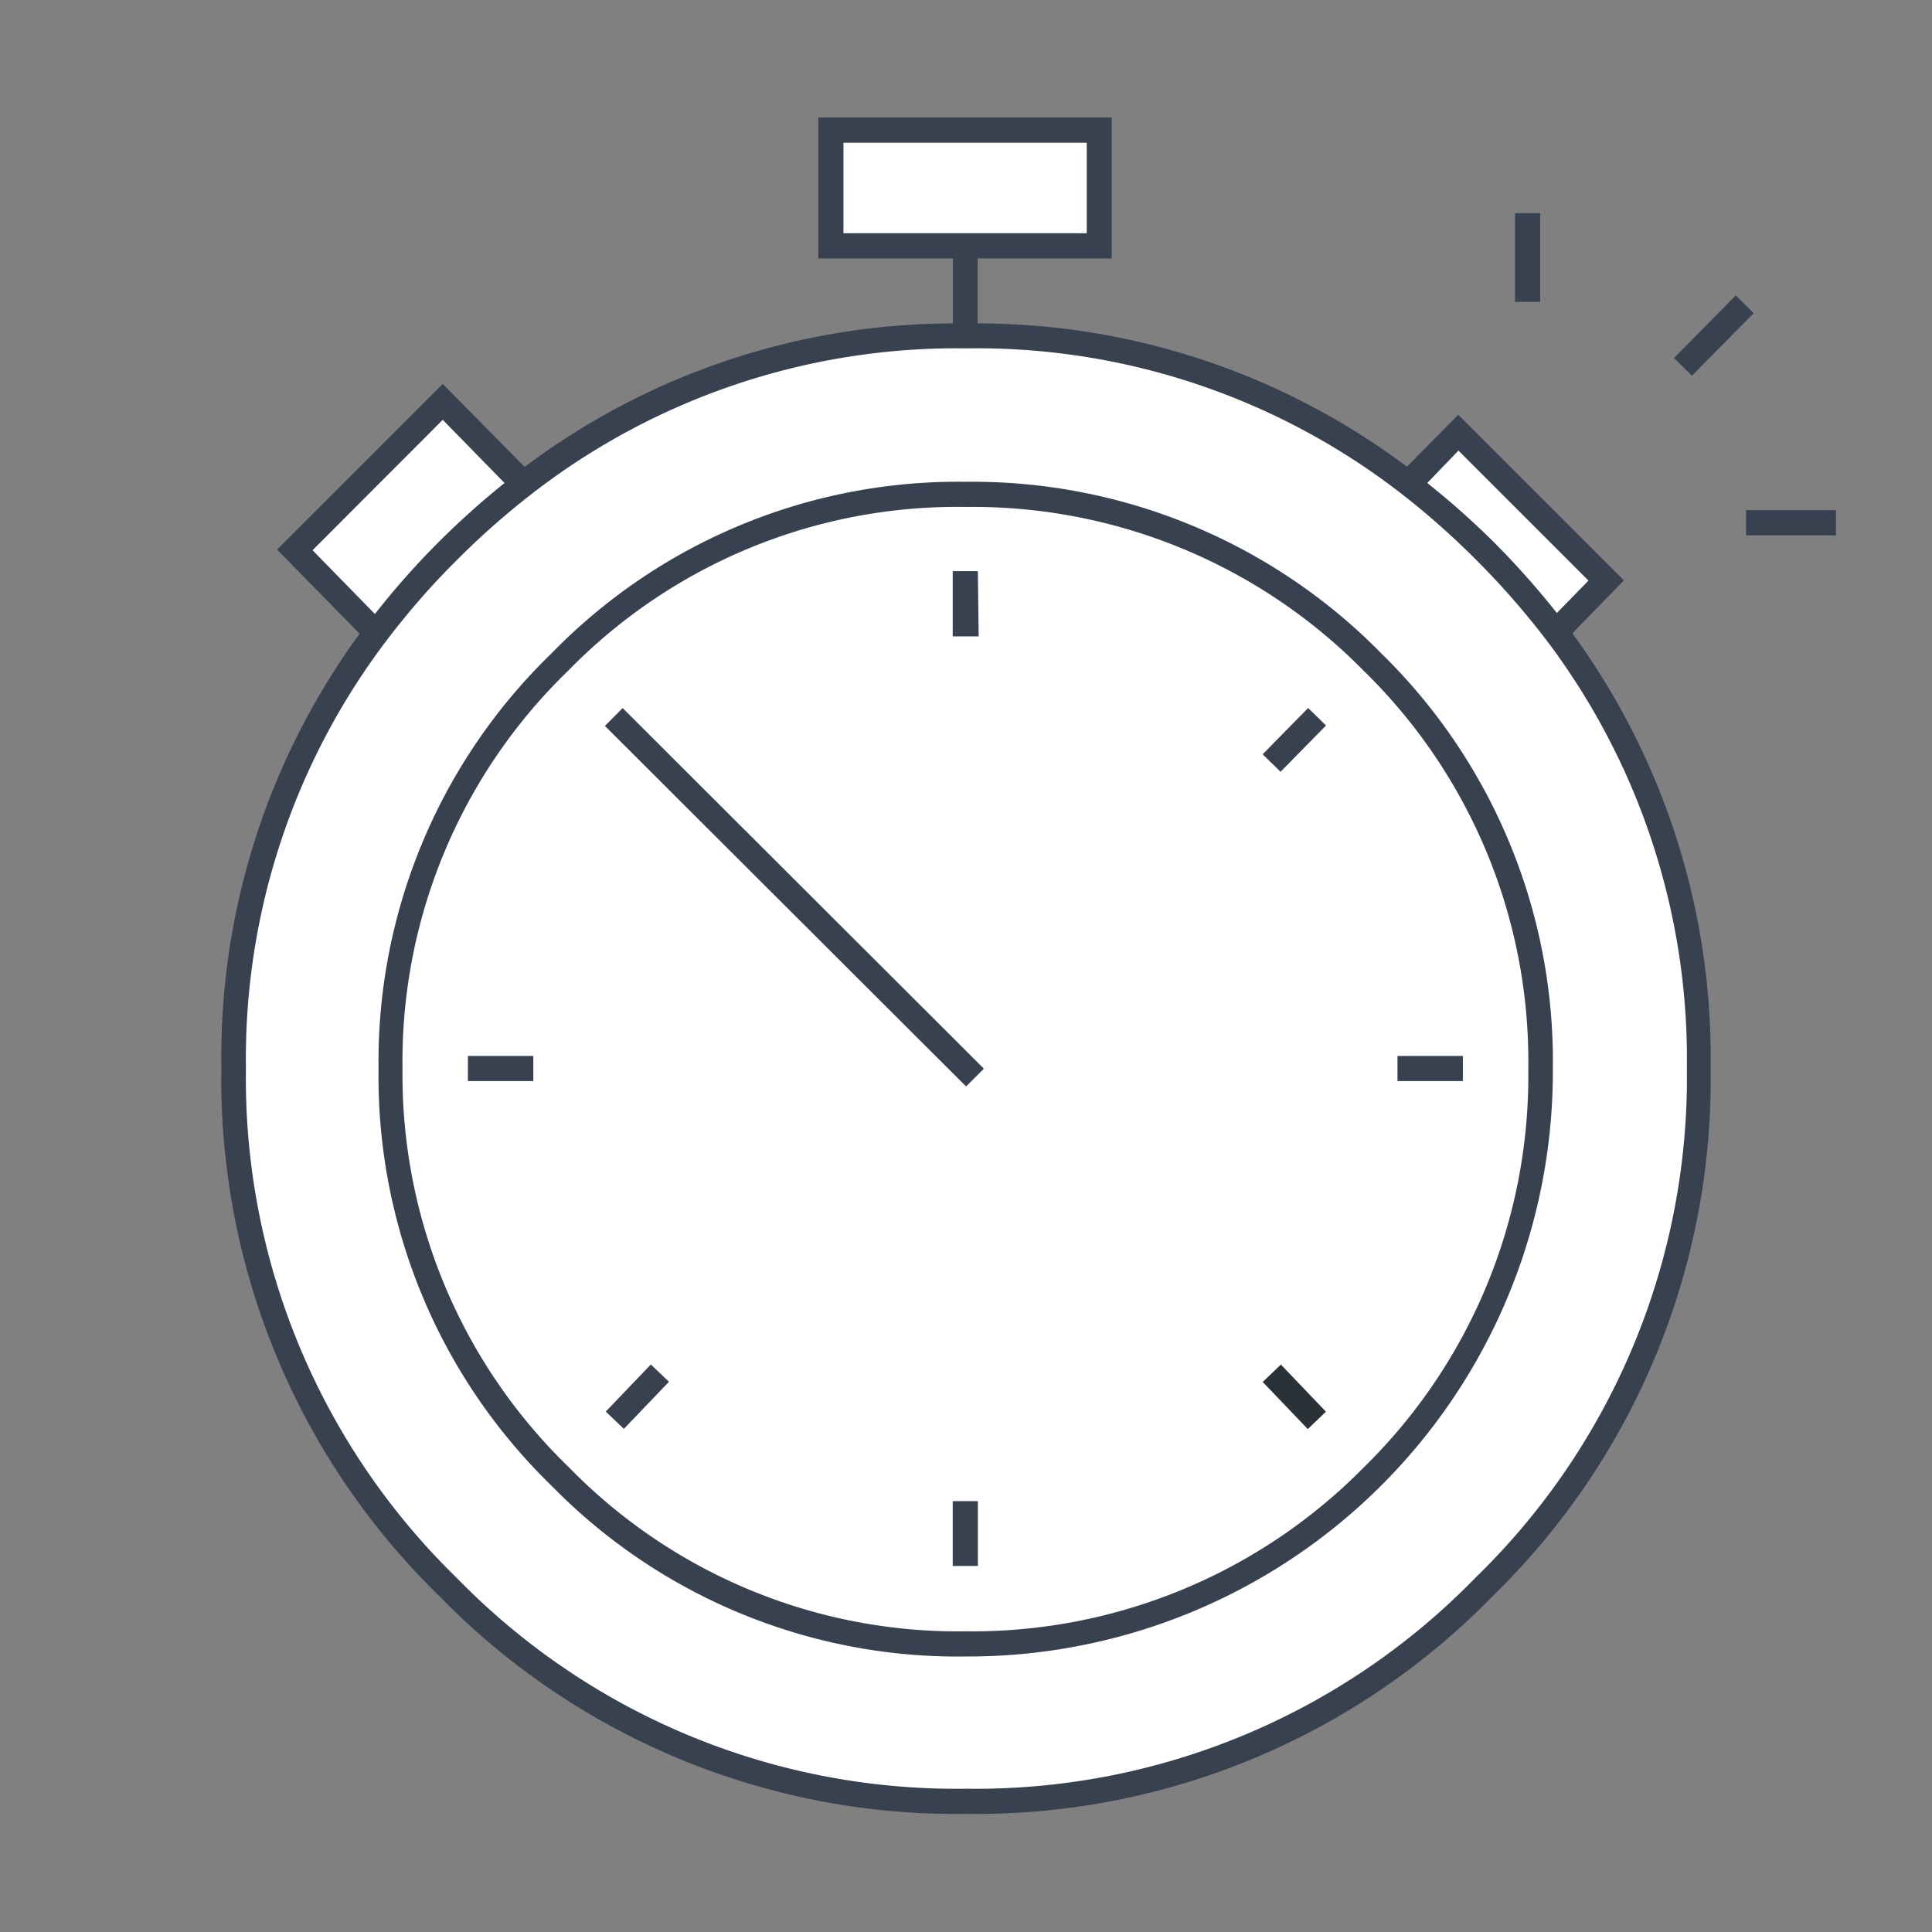
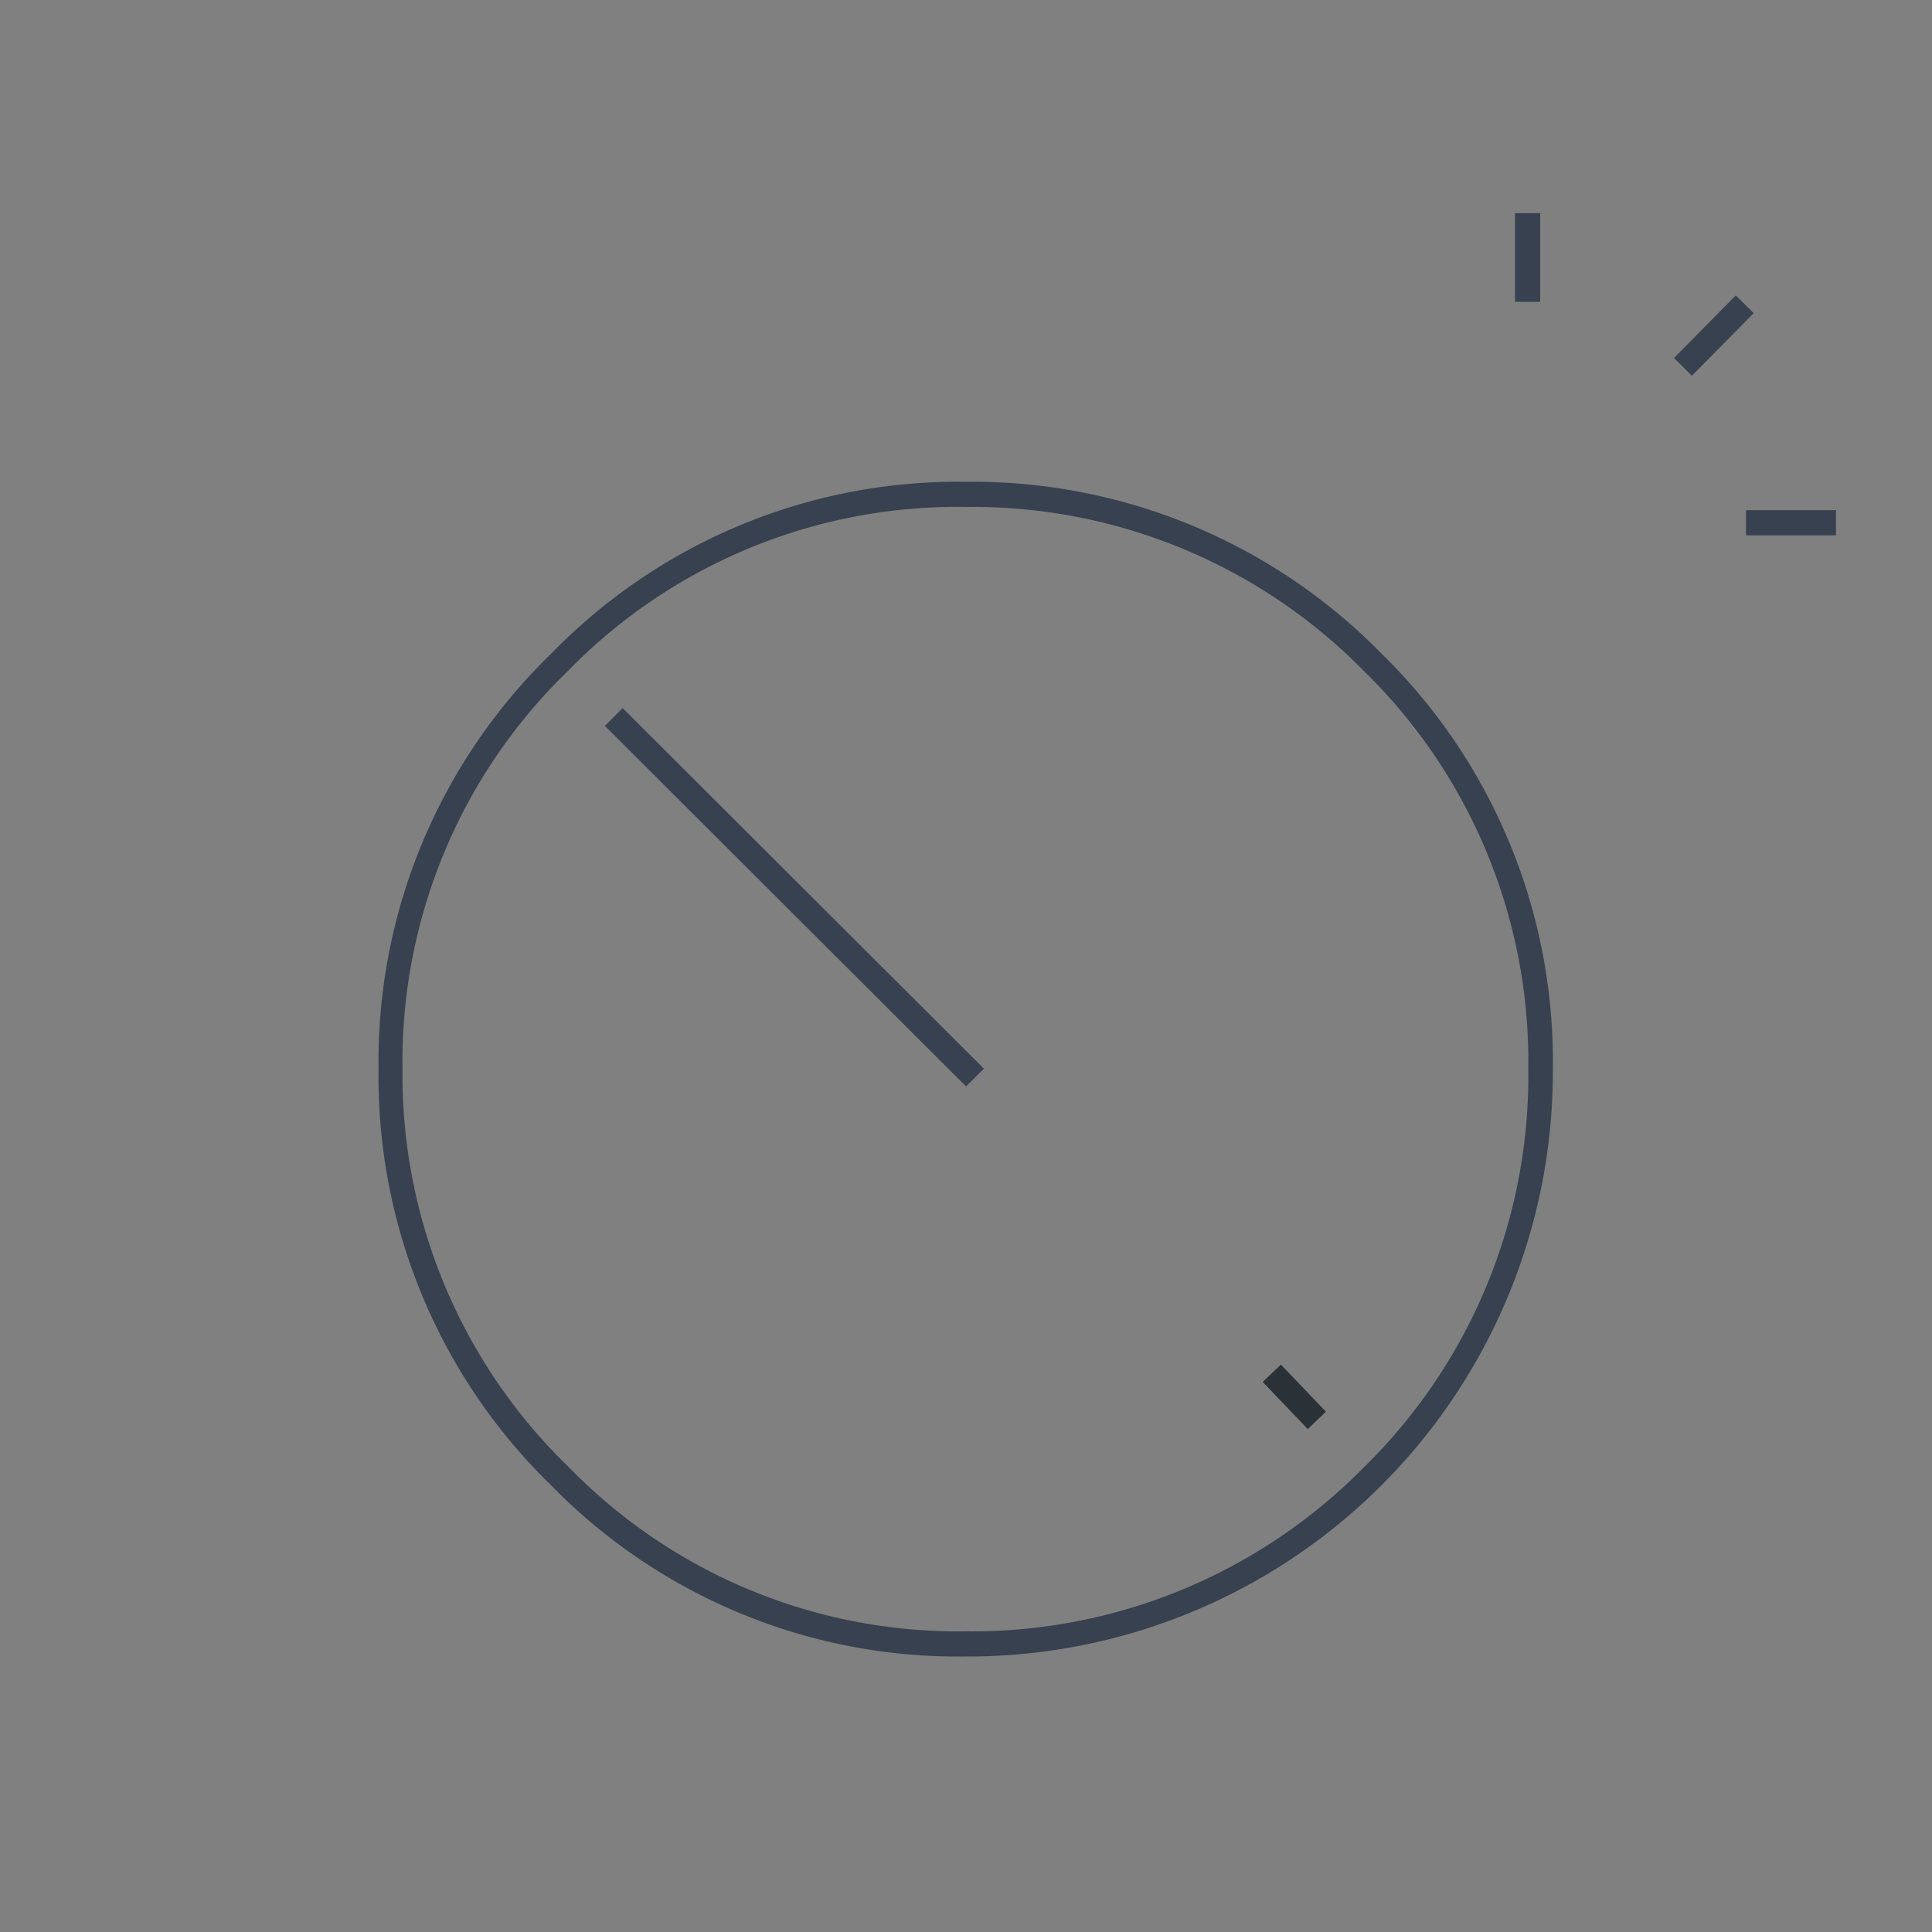
<svg xmlns="http://www.w3.org/2000/svg" width="72" height="72" viewBox="0 0 96 96">
  <rect x="0" y="0" width="96" height="96" fill="#808080" stroke="none" />
  <title>home_page_OPT</title>
-   <path d="M54.62,12.22V6.47H41.28v5.75H54.62M69.91,24a.13.13,0,0,0-.12-.06A35.1,35.1,0,0,0,48,16.72,35.1,35.1,0,0,0,26,24L22,20l-7.34,7.34,4,4.09a34.9,34.9,0,0,0-7.09,21.69A35.35,35.35,0,0,0,22.25,78.87,35.13,35.13,0,0,0,48,89.5,35.12,35.12,0,0,0,73.75,78.91,35.38,35.38,0,0,0,84.41,53.12,37.83,37.83,0,0,0,83,42.56a34.15,34.15,0,0,0-5.69-11.16l2.53-2.56L72.47,21.5,70,24Z" fill="#fff" />
  <path d="M68.63,32.46A28.46,28.46,0,0,0,48,23.94a28.18,28.18,0,0,0-20.6,8.53,28.22,28.22,0,0,0-8.59,20.66,28.33,28.33,0,0,0,8.59,20.69A28.24,28.24,0,0,0,48,82.31,29.06,29.06,0,0,0,77.16,53.12,28.33,28.33,0,0,0,68.63,32.46Zm-.88,40.47A27.31,27.31,0,0,1,48,81.06a27,27,0,0,1-19.71-8.13A27.12,27.12,0,0,1,20,53.12a27,27,0,0,1,8.22-19.78A27,27,0,0,1,48,25.19a27.25,27.25,0,0,1,19.78,8.16,27.11,27.11,0,0,1,8.16,19.78A27.22,27.22,0,0,1,67.75,72.93Z" fill="#37414f" />
-   <path d="M78.13,31.47l2.56-2.63-8.23-8.23-2.55,2.58a35.57,35.57,0,0,0-21.33-7.12V12.84h6.66v-7H40.66v7h6.69v3.23A35.55,35.55,0,0,0,26.07,23.2L22,19.08l-8.23,8.23,4.1,4.18A35.62,35.62,0,0,0,11,53.09,35.84,35.84,0,0,0,21.81,79.29,35.84,35.84,0,0,0,48,90.13,35.84,35.84,0,0,0,74.19,79.29,35.84,35.84,0,0,0,85,53.09,35.75,35.75,0,0,0,78.13,31.47ZM41.91,7.09H54v4.5H41.91ZM72.47,22.39l6.46,6.46-1.57,1.61a41.34,41.34,0,0,0-3.17-3.56A40.67,40.67,0,0,0,70.92,24ZM22,20.86,25.07,24a40.69,40.69,0,0,0-3.27,2.93,39.43,39.43,0,0,0-3.17,3.58l-3.1-3.17ZM73.31,78.4A34.63,34.63,0,0,1,48,88.88,34.63,34.63,0,0,1,22.69,78.4,34.63,34.63,0,0,1,12.22,53.09a34.37,34.37,0,0,1,7-21.28,37.85,37.85,0,0,1,3.5-4,39.1,39.1,0,0,1,3.69-3.26A34.42,34.42,0,0,1,48,17.31a34.42,34.42,0,0,1,21.62,7.21,39.07,39.07,0,0,1,3.69,3.26,39.61,39.61,0,0,1,3.51,4,34.5,34.5,0,0,1,7,21.31A34.63,34.63,0,0,1,73.31,78.4Z" fill="#37414f" />
  <rect x="38.84" y="31.9" width="1.25" height="25.36" transform="translate(-19.96 41.02) rotate(-45.05)" fill="#37414f" />
-   <path d="M48.59,77.81H47.34V74.59h1.25ZM31,71l-.9-.86,2.24-2.34.9.86ZM72.69,53.72H69.44V52.47h3.25Zm-46.19,0H23.25V52.47H26.5ZM63.63,38.35l-.89-.87L65,35.18l.89.87Zm-15-6.73H47.34V28.38h1.25Z" fill="#37414f" />
  <rect x="63.69" y="67.79" width="1.25" height="3.24" transform="translate(-30.14 63.71) rotate(-43.73)" fill="#2b3237" />
  <path d="M86.76,26.6V25.35l4.47,0v1.25Zm-2.69-7.93-.89-.88,3.07-3.11.89.88ZM76.53,15H75.28V10.59h1.25Z" fill="#37414f" />
</svg>